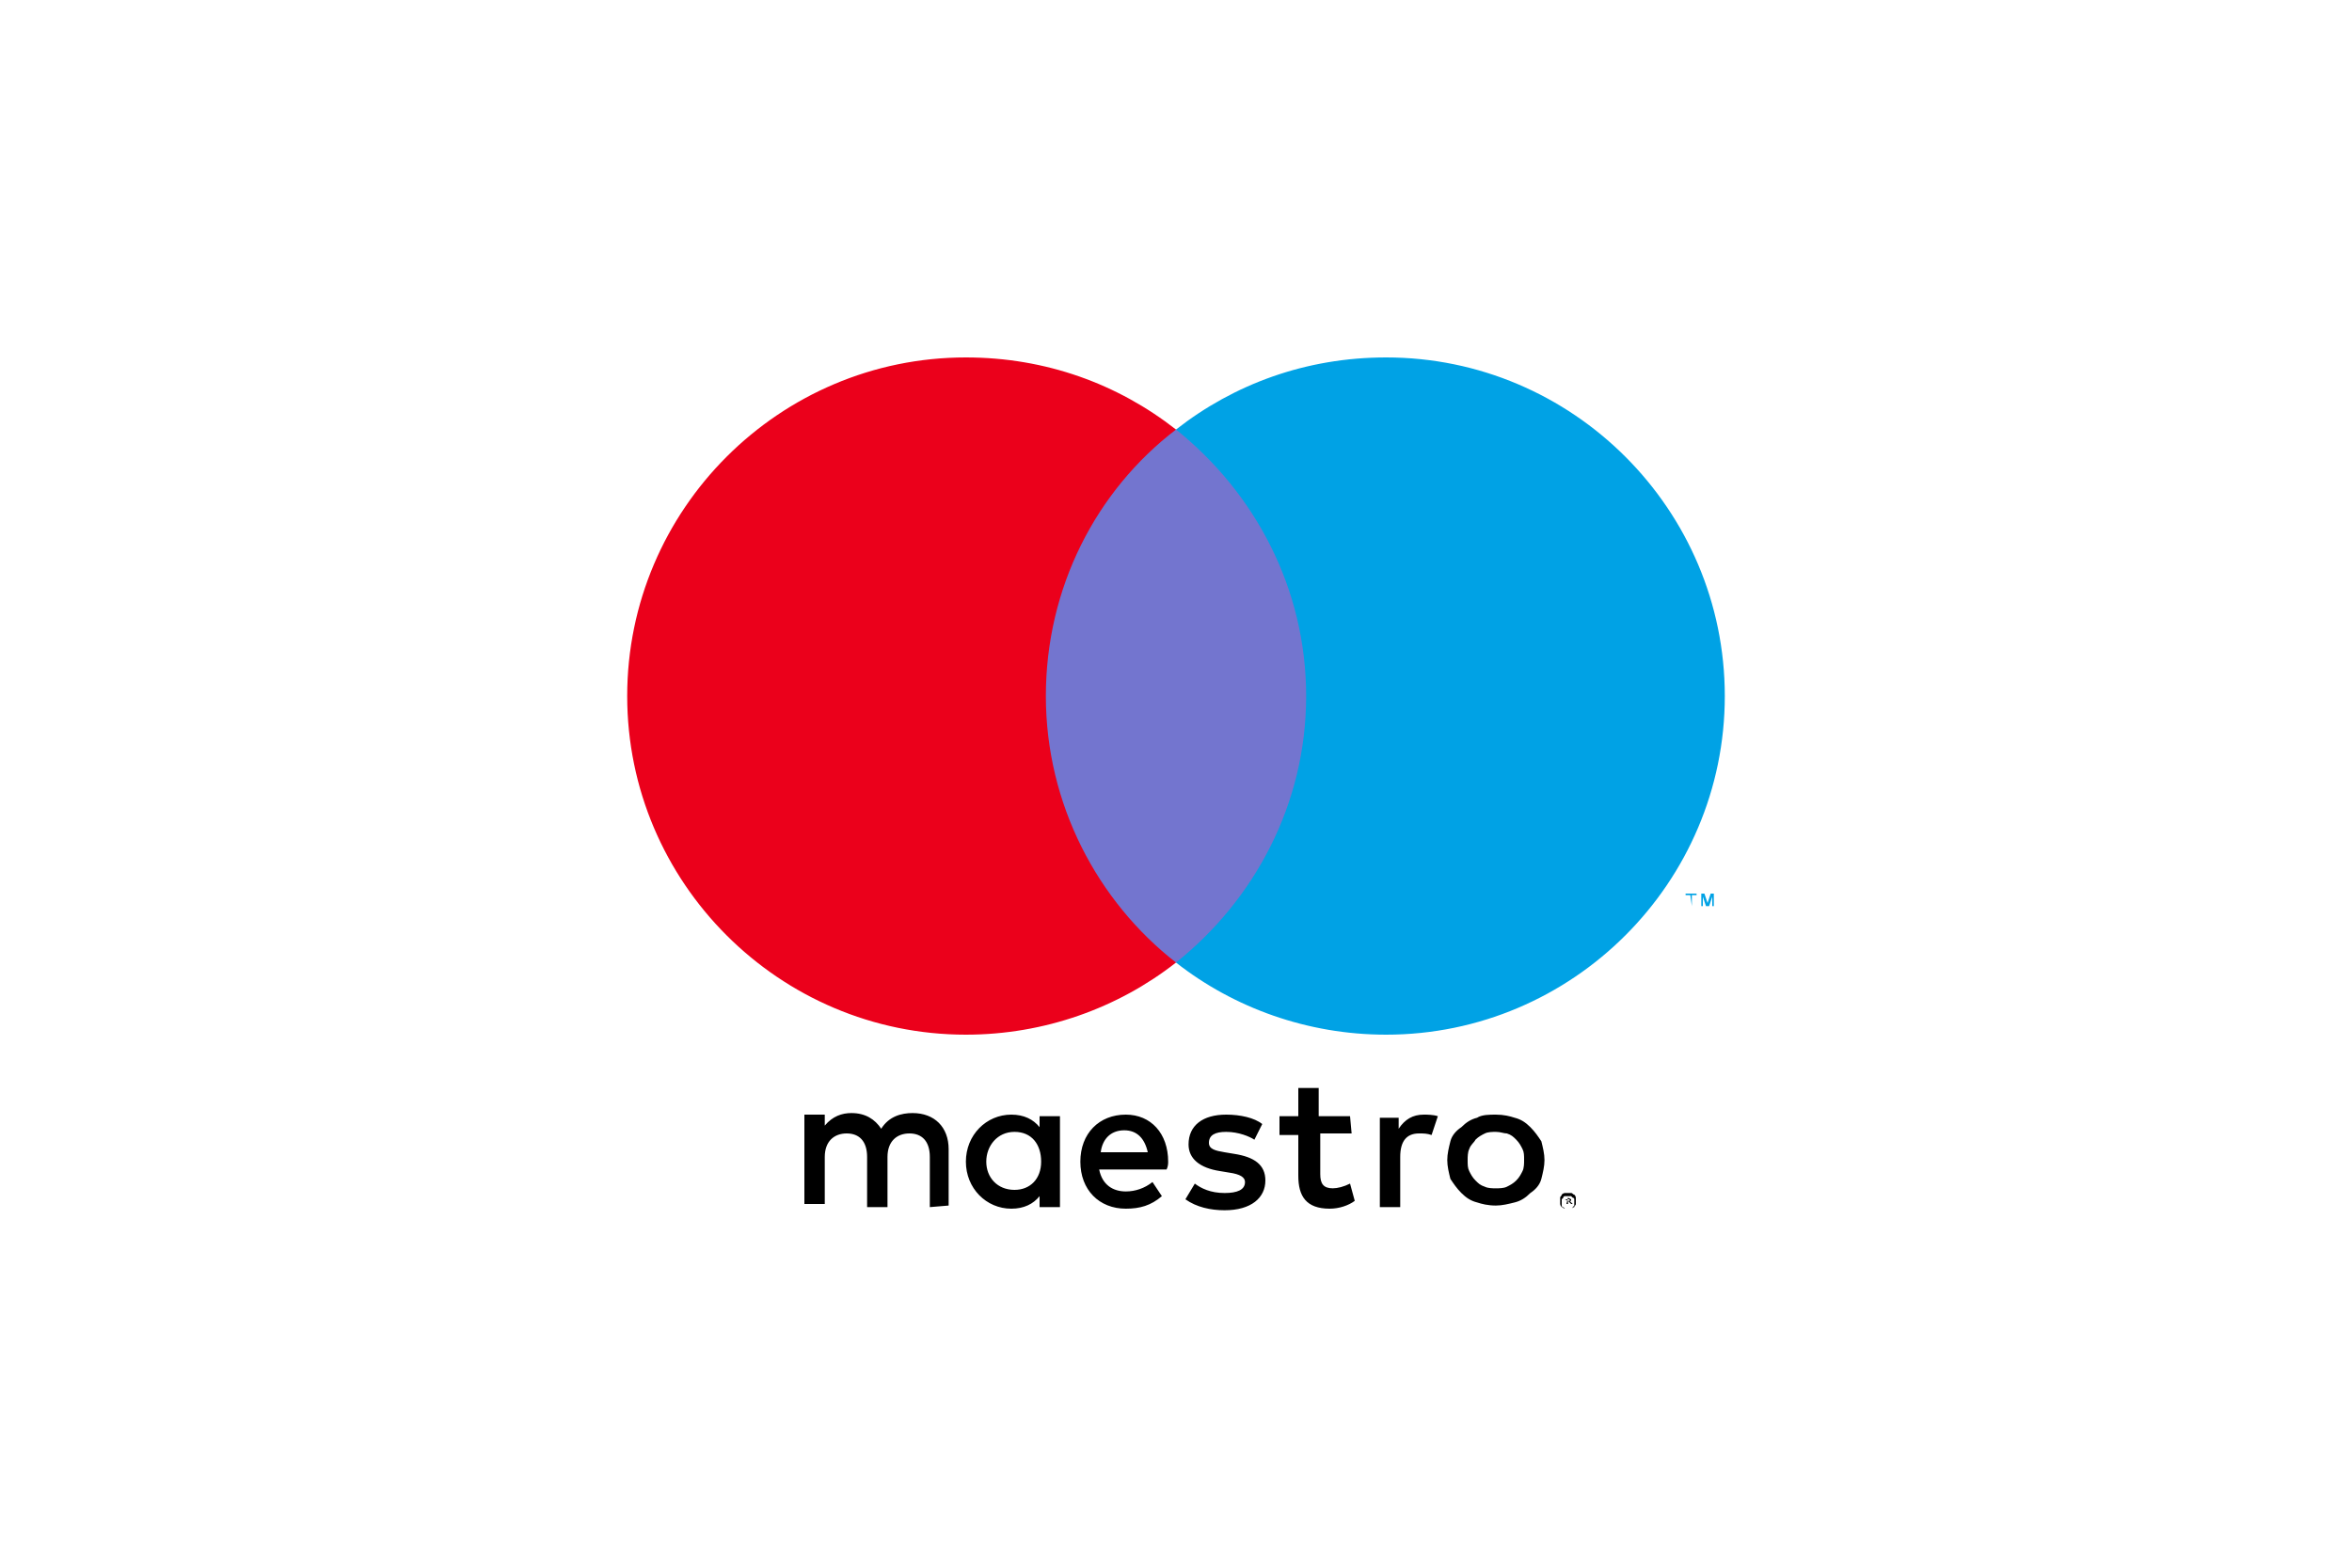
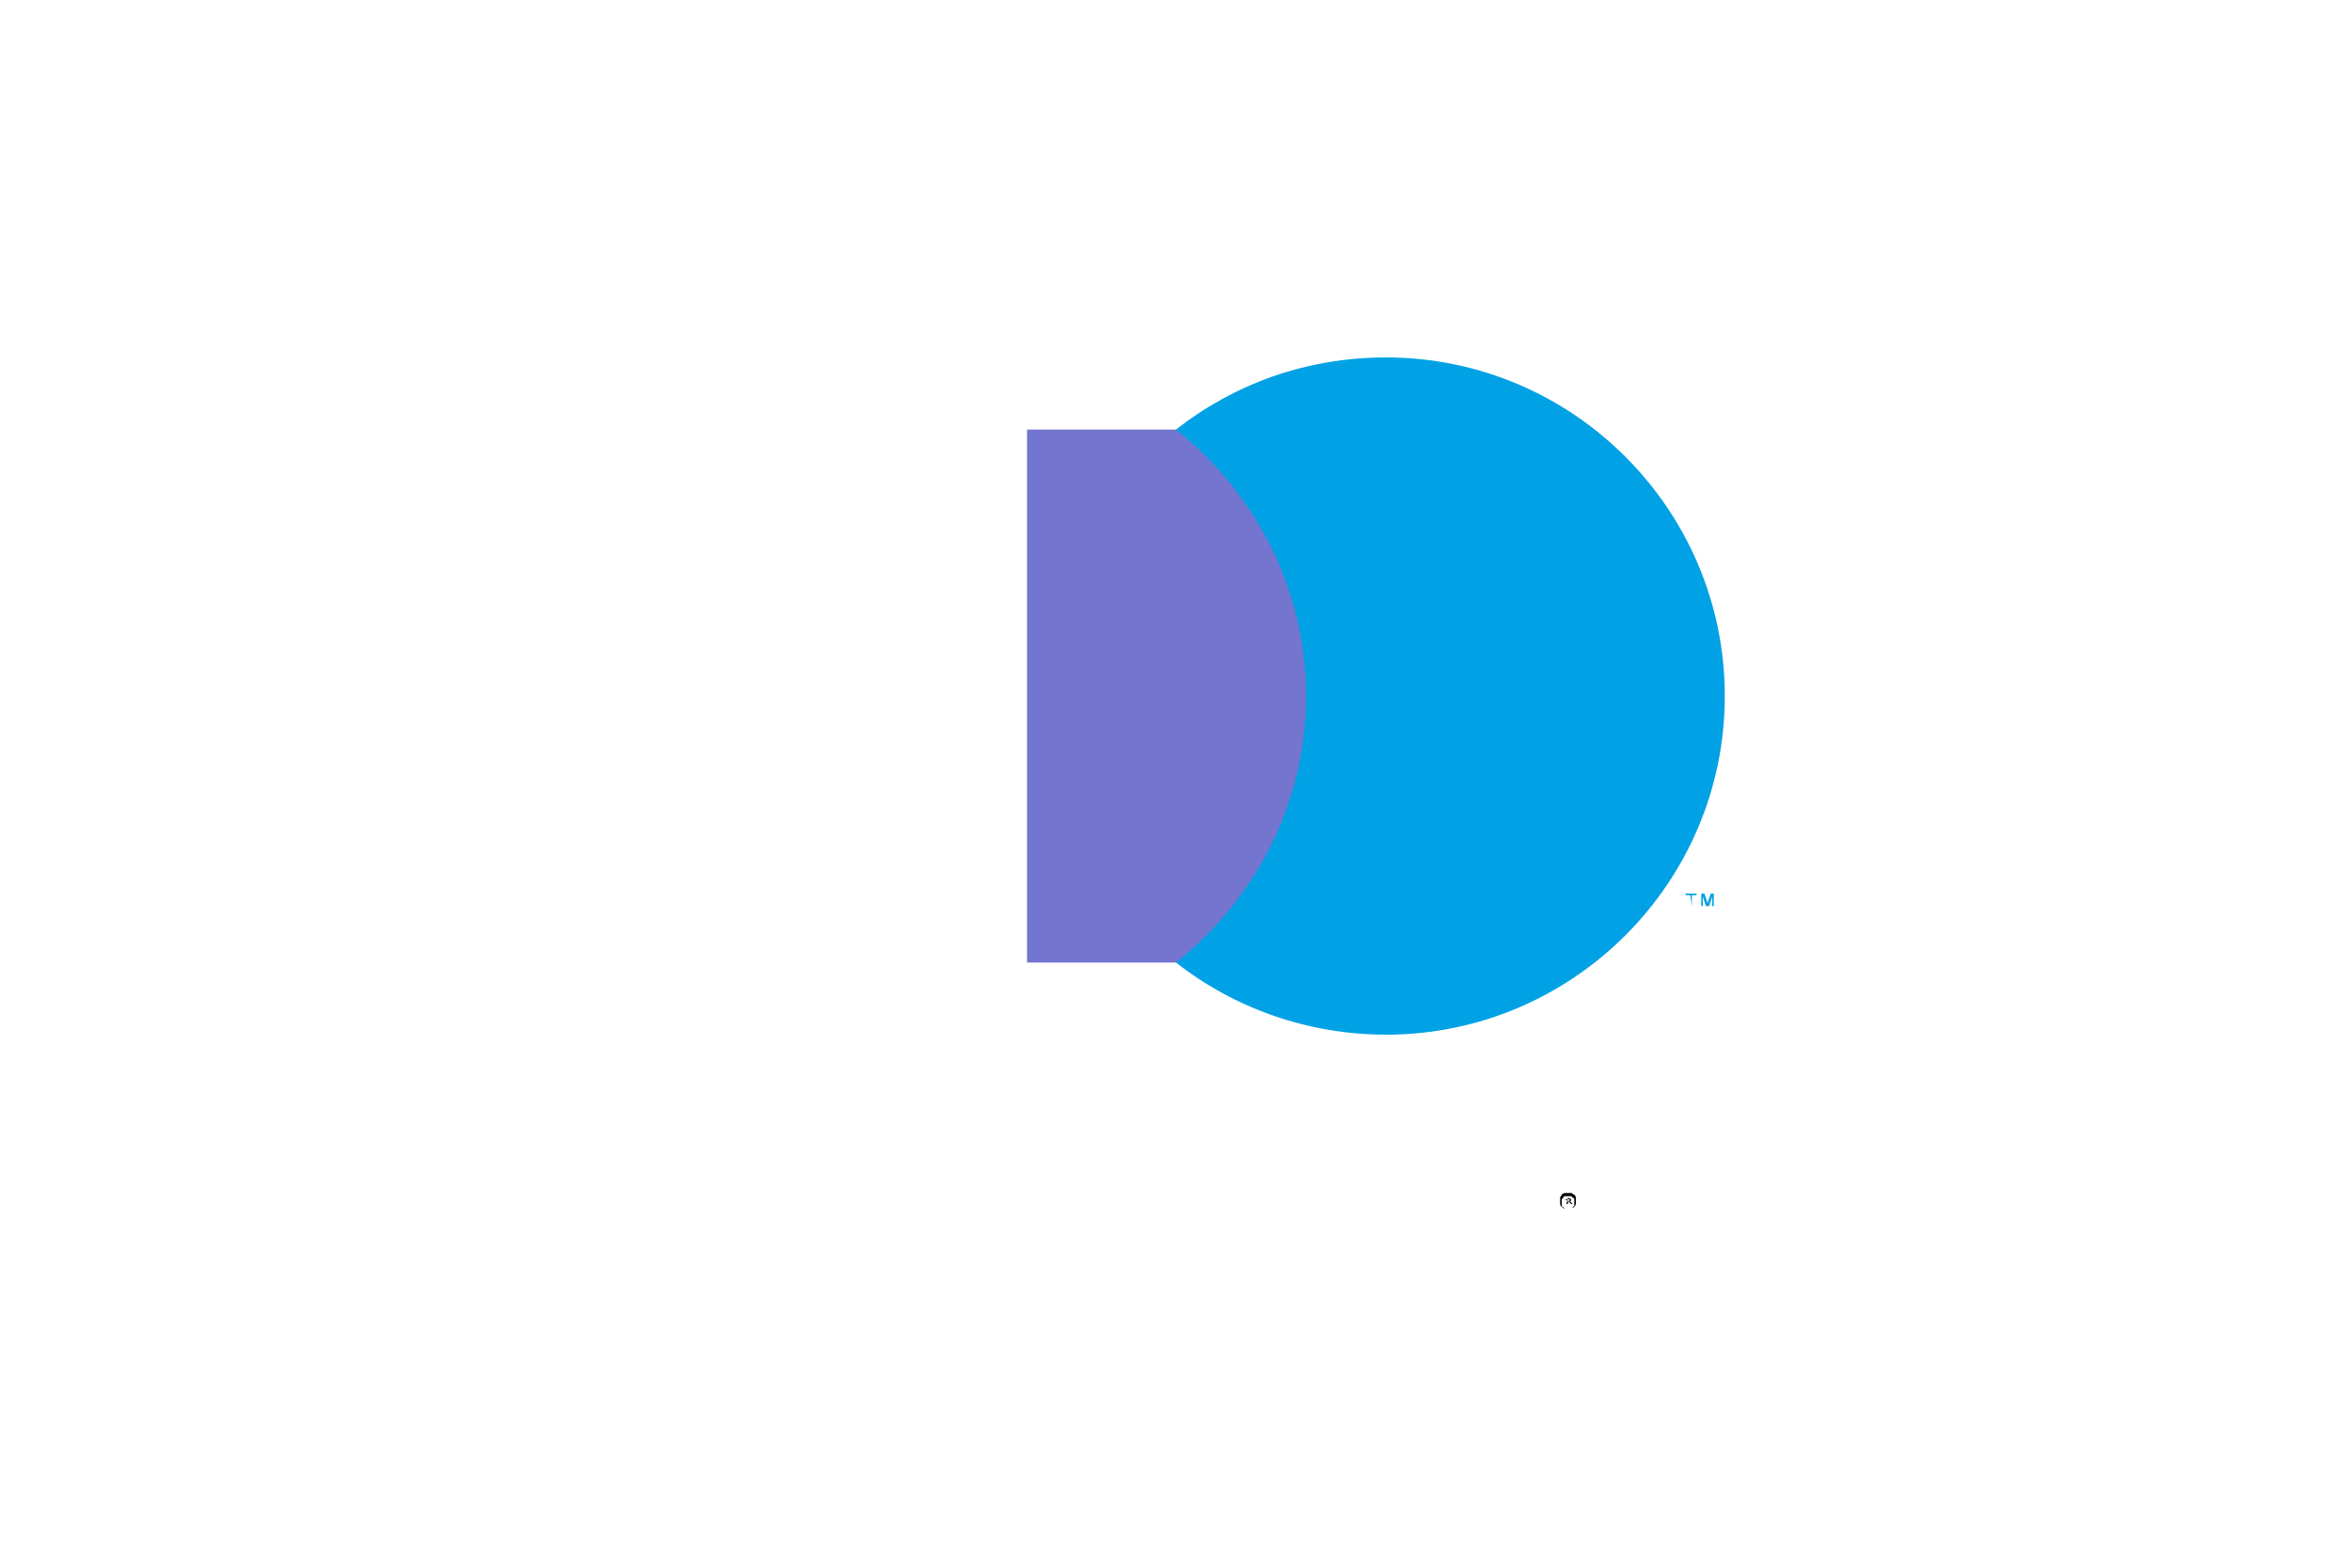
<svg xmlns="http://www.w3.org/2000/svg" xmlns:xlink="http://www.w3.org/1999/xlink" version="1.1" id="Layer_1" x="0px" y="0px" width="150px" height="100px" viewBox="0 0 150 100" style="enable-background:new 0 0 150 100;" xml:space="preserve">
  <style type="text/css">
	.st0{fill:#00A2E5;}
	.st1{fill:#7375CF;}
	.st2{clip-path:url(#SVGID_2_);fill:#EB001B;}
	.st3{clip-path:url(#SVGID_4_);fill:#00A2E5;}
	.st4{clip-path:url(#SVGID_6_);}
	.st5{clip-path:url(#SVGID_8_);}
</style>
  <path class="st0" d="M109.3,57.8V57h-0.2l-0.2,0.6l-0.2-0.6h-0.2v0.8h0.1v-0.6l0.2,0.6h0.2l0.2-0.6v0.6H109.3z M107.9,57.8v-0.7h0.3  V57h-0.7v0.1h0.3L107.9,57.8L107.9,57.8z" />
  <rect x="65.5" y="27.4" class="st1" width="18.9" height="34" />
  <g>
    <g>
      <defs>
        <rect id="SVGID_1_" x="40" y="22.8" width="70" height="54.4" />
      </defs>
      <clipPath id="SVGID_2_">
        <use xlink:href="#SVGID_1_" style="overflow:visible;" />
      </clipPath>
-       <path class="st2" d="M66.7,44.4c0-6.9,3.2-13.1,8.3-17c-3.7-2.9-8.3-4.6-13.4-4.6C49.7,22.8,40,32.5,40,44.4S49.7,66,61.6,66    c5,0,9.7-1.7,13.4-4.6C70,57.5,66.7,51.3,66.7,44.4" />
    </g>
    <g>
      <defs>
        <rect id="SVGID_3_" x="40" y="22.8" width="70" height="54.4" />
      </defs>
      <clipPath id="SVGID_4_">
        <use xlink:href="#SVGID_3_" style="overflow:visible;" />
      </clipPath>
      <path class="st3" d="M110,44.4c0,11.9-9.7,21.6-21.6,21.6c-5,0-9.7-1.7-13.4-4.6c5-4,8.3-10.1,8.3-17s-3.3-13-8.3-17    c3.7-2.9,8.3-4.6,13.4-4.6C100.3,22.8,110,32.5,110,44.4" />
    </g>
    <g>
      <defs>
        <rect id="SVGID_5_" x="40" y="22.8" width="70" height="54.4" />
      </defs>
      <clipPath id="SVGID_6_">
        <use xlink:href="#SVGID_5_" style="overflow:visible;" />
      </clipPath>
-       <path class="st4" d="M90.8,71.1c0.2,0,0.6,0,0.9,0.1l-0.4,1.2c-0.3-0.1-0.5-0.1-0.8-0.1c-0.8,0-1.2,0.5-1.2,1.5V77H88v-5.7h1.2V72    C89.6,71.4,90.1,71.1,90.8,71.1 M86.2,72.3h-2v2.6c0,0.6,0.2,0.9,0.8,0.9c0.3,0,0.7-0.1,1.1-0.3l0.3,1.1c-0.4,0.3-1,0.5-1.6,0.5    c-1.5,0-2-0.8-2-2.1v-2.6h-1.2v-1.2h1.2v-1.8h1.3v1.8h2L86.2,72.3L86.2,72.3z M70.2,73.5c0.1-0.8,0.6-1.4,1.5-1.4    c0.8,0,1.3,0.5,1.5,1.4H70.2z M74.5,74.1c0-1.8-1.1-3-2.7-3c-1.7,0-2.9,1.2-2.9,3s1.2,3,2.9,3c0.9,0,1.6-0.2,2.3-0.8l-0.6-0.9    C73,75.8,72.4,76,71.8,76c-0.8,0-1.5-0.4-1.7-1.4h4.3C74.5,74.4,74.5,74.2,74.5,74.1 M80,72.7c-0.3-0.2-1-0.5-1.8-0.5    c-0.7,0-1.1,0.2-1.1,0.7c0,0.4,0.4,0.5,1,0.6l0.6,0.1c1.3,0.2,2,0.7,2,1.7c0,1.1-0.9,1.9-2.6,1.9c-0.9,0-1.8-0.2-2.5-0.7l0.6-1    c0.4,0.3,1,0.6,1.9,0.6c0.8,0,1.3-0.2,1.3-0.7c0-0.3-0.3-0.5-1-0.6l-0.6-0.1c-1.3-0.2-2-0.8-2-1.7c0-1.2,0.9-1.9,2.4-1.9    c0.9,0,1.8,0.2,2.3,0.6L80,72.7z M95.4,72.2c-0.2,0-0.5,0-0.7,0.1c-0.2,0.1-0.4,0.2-0.6,0.4c-0.1,0.2-0.3,0.3-0.4,0.6    c-0.1,0.2-0.1,0.5-0.1,0.7c0,0.3,0,0.5,0.1,0.7c0.1,0.2,0.2,0.4,0.4,0.6c0.2,0.2,0.3,0.3,0.6,0.4c0.2,0.1,0.5,0.1,0.7,0.1    s0.5,0,0.7-0.1c0.2-0.1,0.4-0.2,0.6-0.4c0.2-0.2,0.3-0.4,0.4-0.6c0.1-0.2,0.1-0.5,0.1-0.7c0-0.3,0-0.5-0.1-0.7    c-0.1-0.2-0.2-0.4-0.4-0.6c-0.2-0.2-0.3-0.3-0.6-0.4C95.9,72.3,95.7,72.2,95.4,72.2 M95.4,71.1c0.5,0,0.9,0.1,1.2,0.2    c0.4,0.1,0.7,0.3,1,0.6c0.3,0.3,0.5,0.6,0.7,0.9c0.1,0.4,0.2,0.8,0.2,1.2s-0.1,0.8-0.2,1.2c-0.1,0.4-0.4,0.7-0.7,0.9    c-0.3,0.3-0.6,0.5-1,0.6c-0.4,0.1-0.8,0.2-1.2,0.2c-0.5,0-0.9-0.1-1.2-0.2c-0.4-0.1-0.7-0.3-1-0.6c-0.3-0.3-0.5-0.6-0.7-0.9    c-0.1-0.4-0.2-0.8-0.2-1.2s0.1-0.8,0.2-1.2c0.1-0.4,0.4-0.7,0.7-0.9c0.3-0.3,0.6-0.5,1-0.6C94.5,71.1,95,71.1,95.4,71.1     M62.9,74.1c0-1,0.7-1.9,1.8-1.9c1.1,0,1.7,0.8,1.7,1.9s-0.7,1.8-1.7,1.8C63.6,75.9,62.9,75.1,62.9,74.1 M67.6,74.1v-2.9h-1.3v0.7    c-0.4-0.5-1-0.8-1.8-0.8c-1.6,0-2.9,1.3-2.9,3s1.3,3,2.9,3c0.8,0,1.4-0.3,1.8-0.8V77h1.3V74.1z M60.5,76.9v-3.6    c0-1.4-0.9-2.3-2.3-2.3c-0.7,0-1.5,0.2-2,1c-0.4-0.6-1-1-1.9-1c-0.6,0-1.2,0.2-1.7,0.8v-0.7h-1.3v5.7h1.3v-3c0-1,0.6-1.5,1.4-1.5    c0.8,0,1.3,0.5,1.3,1.5V77h1.3v-3.2c0-1,0.6-1.5,1.4-1.5s1.3,0.5,1.3,1.5V77L60.5,76.9L60.5,76.9z" />
    </g>
    <g>
      <defs>
        <rect id="SVGID_7_" x="40" y="22.8" width="70" height="54.4" />
      </defs>
      <clipPath id="SVGID_8_">
        <use xlink:href="#SVGID_7_" style="overflow:visible;" />
      </clipPath>
      <path class="st5" d="M99.8,76.5L99.8,76.5l0.2,0.1h0.1c0,0,0,0,0-0.1s0,0,0,0s0,0-0.1,0H99.8L99.8,76.5z M100,76.4    C100.1,76.4,100.1,76.4,100,76.4l0.2,0.1v0.1h-0.1l0.2,0.2h-0.1l-0.2-0.2l0,0v0.2h-0.1L100,76.4L100,76.4L100,76.4z M100,77.1    c0.1,0,0.1,0,0.2,0c0.1,0,0.1-0.1,0.1-0.1l0.1-0.1c0-0.1,0-0.1,0-0.2c0-0.1,0-0.1,0-0.2c0-0.1-0.1-0.1-0.1-0.1l-0.1-0.1    c0,0-0.1,0-0.2,0c-0.1,0-0.1,0-0.2,0c-0.1,0-0.1,0.1-0.1,0.1l-0.1,0.1c0,0.1,0,0.1,0,0.2c0,0.1,0,0.1,0,0.2s0.1,0.1,0.1,0.1    l0.1,0.1C99.8,77.1,99.9,77.1,100,77.1 M100,76.1c0.1,0,0.1,0,0.2,0c0.1,0,0.1,0.1,0.2,0.1c0,0,0.1,0.1,0.1,0.2c0,0.1,0,0.1,0,0.2    s0,0.1,0,0.2c0,0.1-0.1,0.1-0.1,0.2c-0.1,0-0.1,0.1-0.2,0.1c-0.1,0-0.1,0-0.2,0c-0.1,0-0.2,0-0.2,0c-0.1,0-0.1-0.1-0.2-0.1    c0,0-0.1-0.1-0.1-0.2c0-0.1,0-0.1,0-0.2s0-0.1,0-0.2c0-0.1,0.1-0.1,0.1-0.2c0,0,0.1-0.1,0.2-0.1C99.8,76.1,99.9,76.1,100,76.1" />
    </g>
  </g>
</svg>